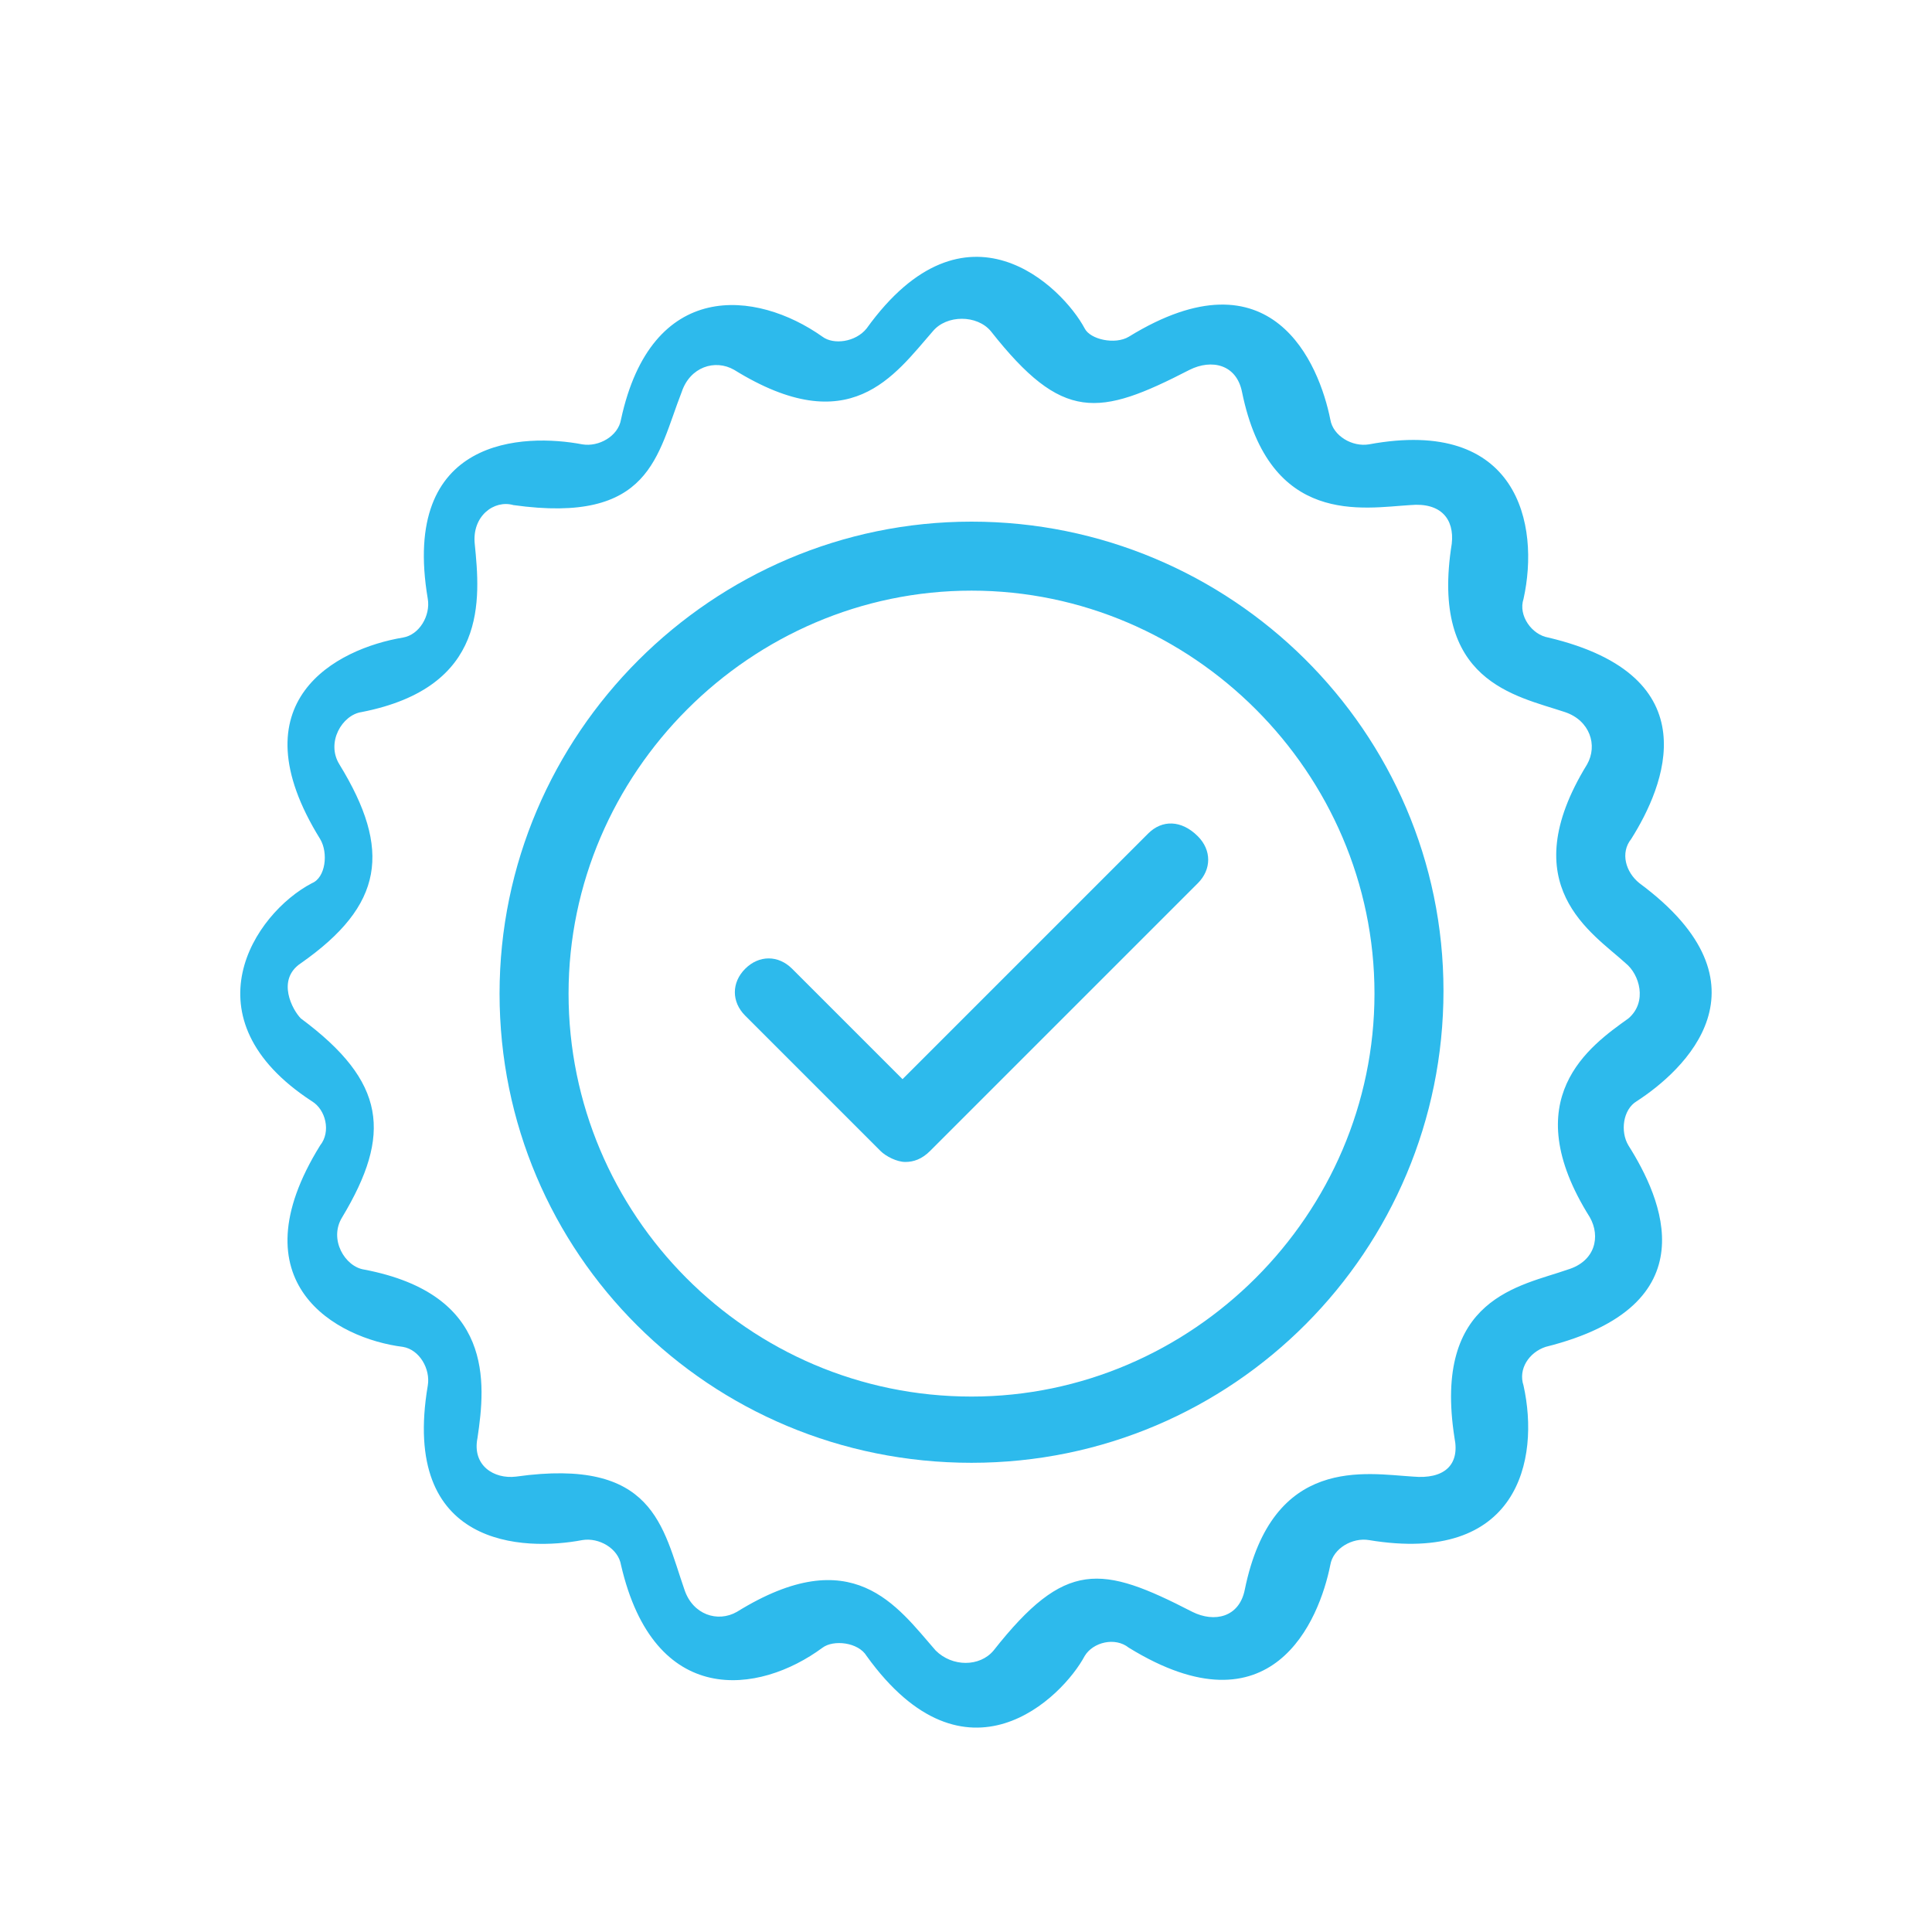
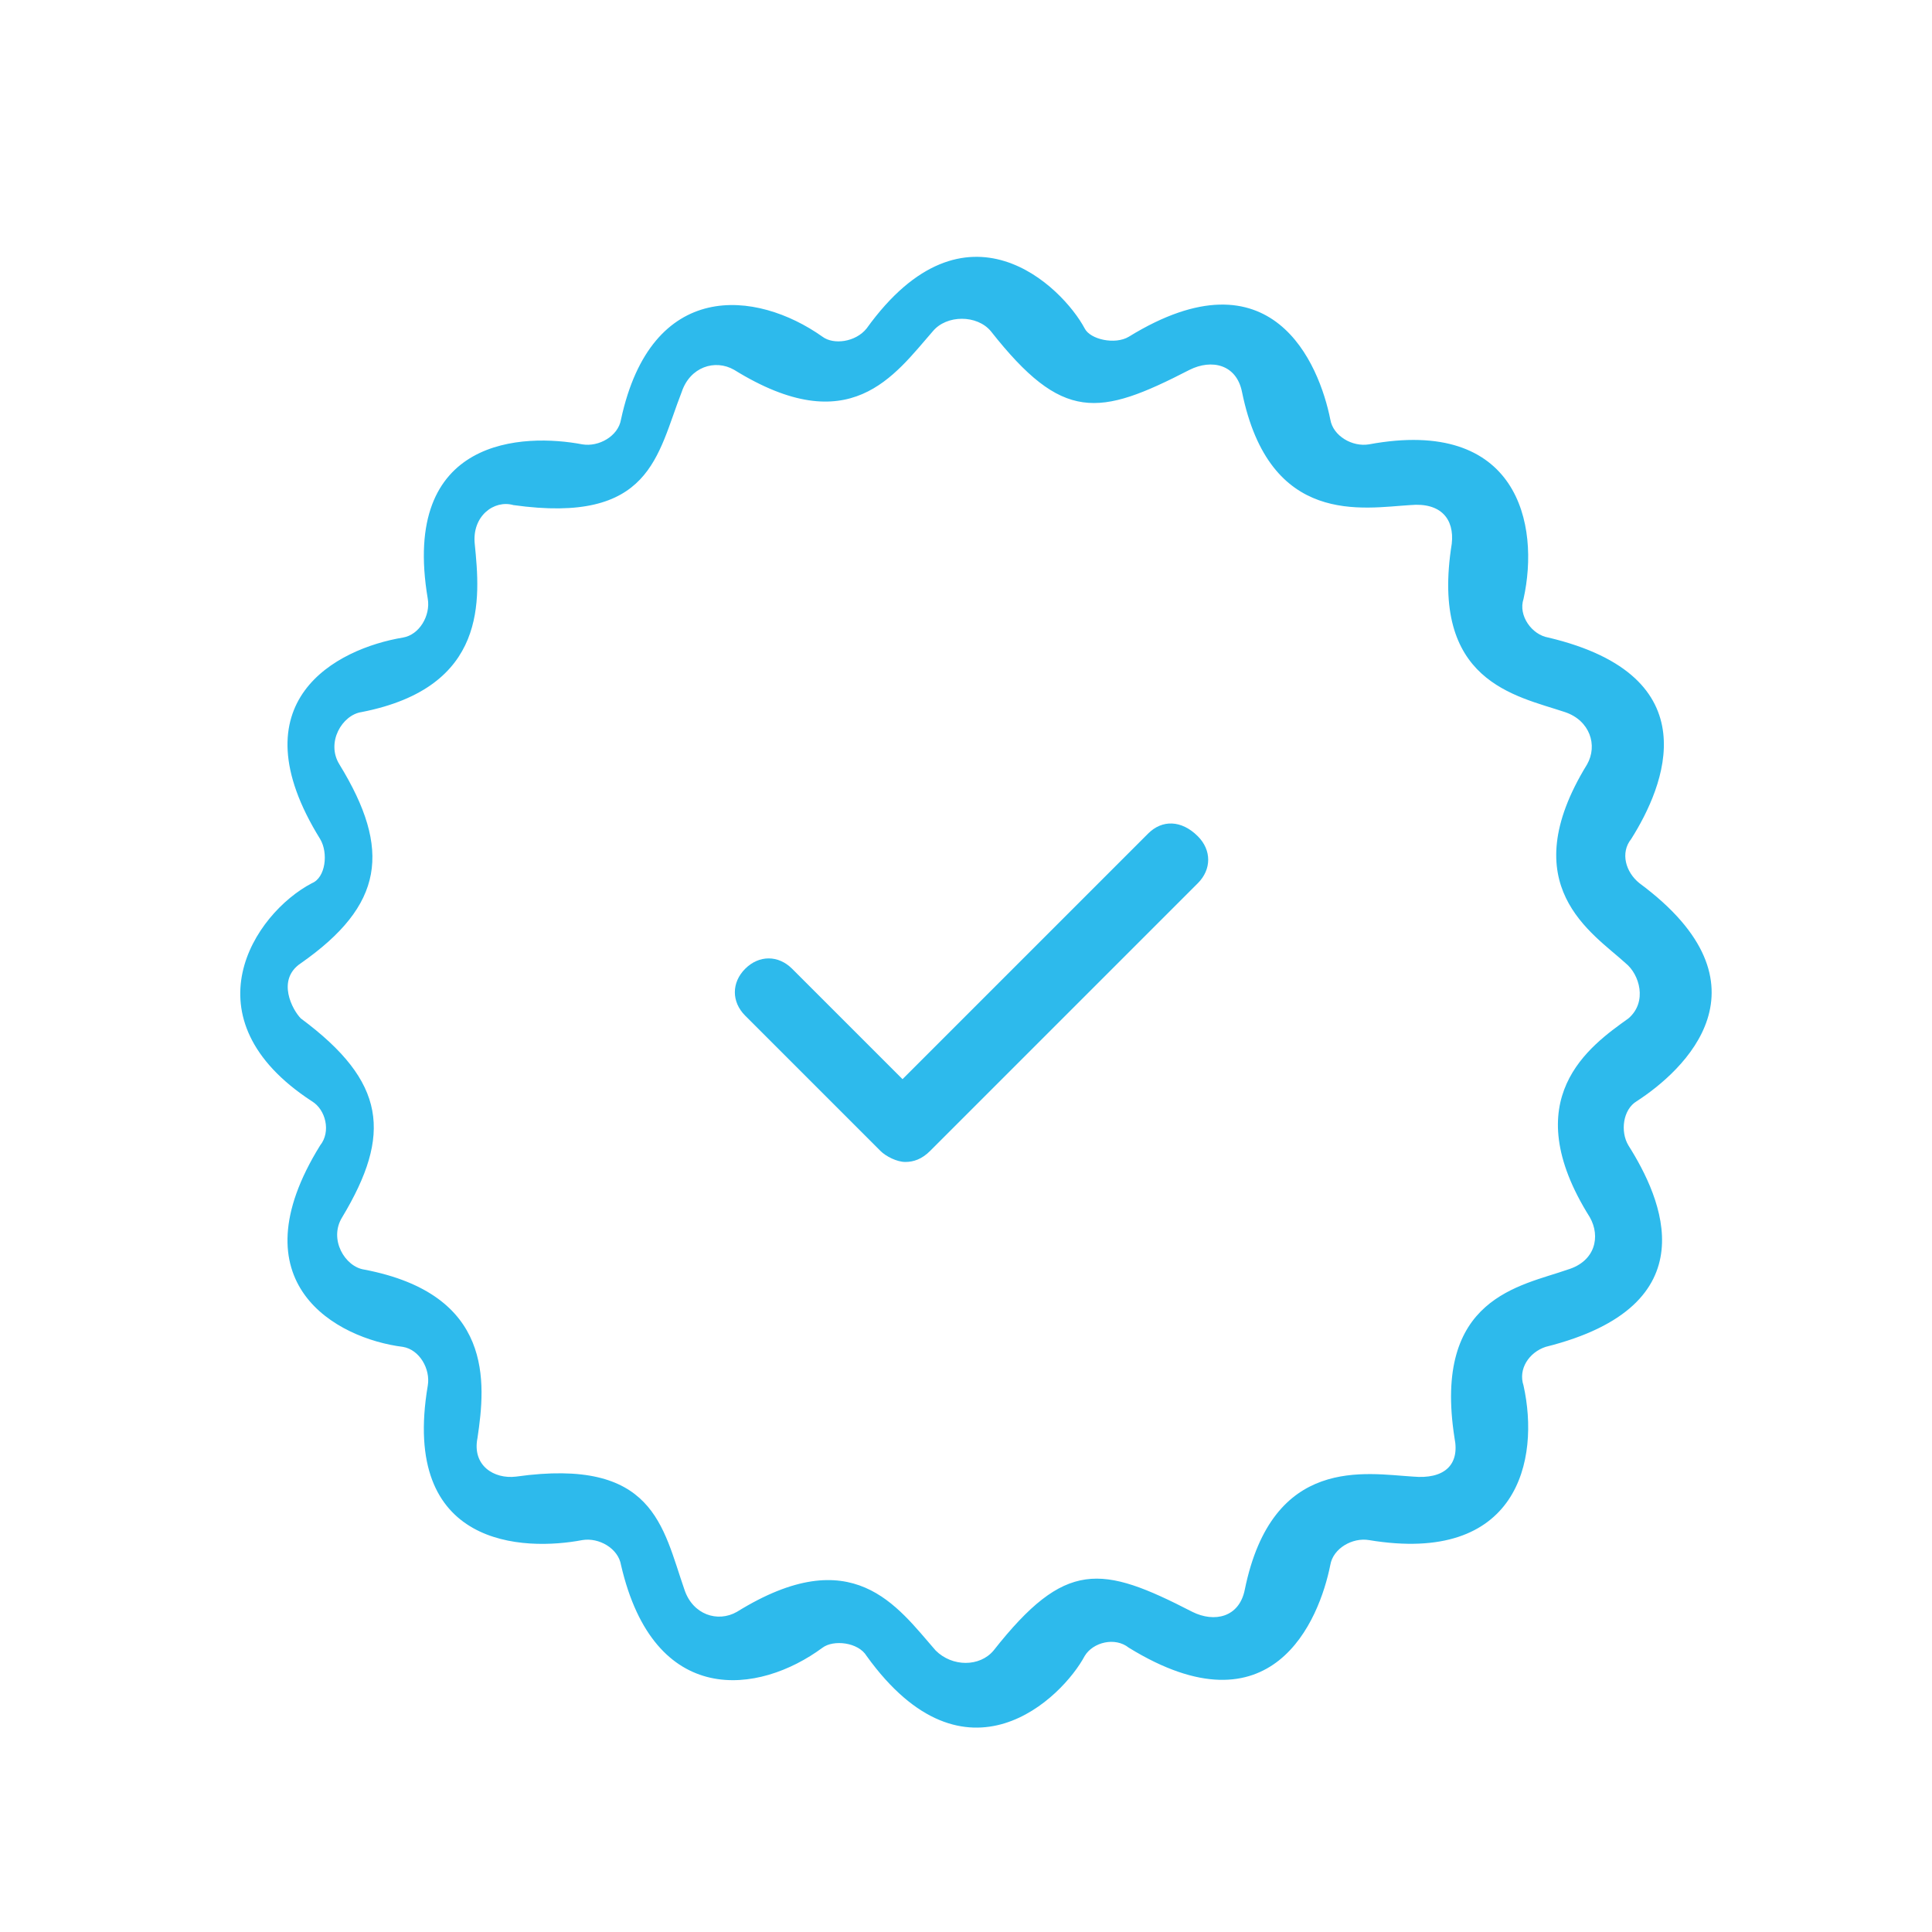
<svg xmlns="http://www.w3.org/2000/svg" id="Layer_1" x="0px" y="0px" viewBox="0 0 70 70" style="enable-background:new 0 0 70 70;" xml:space="preserve">
  <style type="text/css">	.st0{fill:#2DBAEC;}</style>
  <g id="Line">
-     <path id="XMLID_11_" class="st0" d="M35.2,18.9c-9.4,0-17.1,7.7-17.1,17.1S25.7,53,35.2,53s17.1-7.7,17.1-17.1S44.6,18.9,35.2,18.9  z M35.2,50.6c-8.1,0-14.6-6.6-14.6-14.6s6.6-14.6,14.6-14.6s14.6,6.6,14.6,14.6S43.2,50.6,35.2,50.6z" />
    <path id="XMLID_3_" class="st0" d="M41.6,30.2l-8.9,8.9l-4-4c-0.5-0.5-1.2-0.5-1.7,0s-0.5,1.2,0,1.7l4.9,4.9  c0.2,0.2,0.6,0.4,0.9,0.4s0.6-0.1,0.9-0.4l9.7-9.7c0.5-0.5,0.5-1.2,0-1.7C42.8,29.7,42.1,29.7,41.6,30.2L41.6,30.2z" />
    <path id="XMLID_7_" class="st0" d="M59.4,32c-0.5-0.4-0.7-1.1-0.3-1.6c1.2-1.9,2.9-5.9-3-7.3c-0.6-0.1-1.1-0.8-0.9-1.4  c0.6-2.7-0.2-6.6-5.6-5.6c-0.6,0.1-1.3-0.3-1.4-0.9c-0.4-2-2.1-6.2-7.3-3c-0.5,0.3-1.4,0.1-1.6-0.3c-0.8-1.5-4.3-5-7.9,0  c-0.4,0.5-1.2,0.6-1.6,0.3c-2.4-1.7-6.2-2.1-7.3,3c-0.1,0.6-0.8,1-1.4,0.9c-2.1-0.4-6.6-0.3-5.6,5.6c0.1,0.6-0.3,1.3-0.9,1.4  c-2.4,0.4-6.1,2.3-3,7.3c0.3,0.5,0.2,1.4-0.3,1.6c-2.1,1.1-4.6,4.9,0,7.9c0.5,0.3,0.7,1.1,0.3,1.6c-3.1,5,0.6,7,3,7.3  c0.6,0.1,1,0.8,0.9,1.4c-1,5.9,3.5,6,5.6,5.6c0.6-0.1,1.3,0.3,1.4,0.9c1.2,5.2,5,4.7,7.3,3c0.4-0.3,1.3-0.2,1.6,0.3  c3.6,5,7.1,1.5,7.9,0c0.3-0.5,1.1-0.7,1.6-0.3c5.2,3.2,6.9-1,7.3-3c0.1-0.6,0.8-1,1.4-0.9c5.4,0.9,6.2-2.9,5.6-5.6  C55,49.6,55.4,49,56,48.8c6-1.5,4.2-5.4,3-7.3c-0.3-0.5-0.2-1.3,0.3-1.6C61,38.8,64.4,35.7,59.4,32L59.4,32z M57.6,44.1  c0.4,0.7,0.2,1.6-0.8,1.9c-1.7,0.6-4.9,1-4.1,6.1c0.2,1-0.4,1.5-1.5,1.4c-1.7-0.1-5.1-0.8-6.1,4.1c-0.2,1-1.1,1.2-1.9,0.8  c-3.3-1.7-4.6-1.9-7.2,1.4c-0.5,0.6-1.5,0.6-2.1,0c-1.4-1.6-3-4-7.2-1.4c-0.7,0.4-1.6,0.1-1.9-0.8c-0.8-2.3-1.1-4.8-6.1-4.1  c-0.8,0.1-1.6-0.4-1.4-1.4c0.3-2,0.6-5.2-4.1-6.1c-0.7-0.1-1.3-1.1-0.8-1.9c1.8-3,1.6-4.9-1.5-7.2c-0.3-0.3-0.9-1.4,0-2  c3-2.1,3.3-4.1,1.4-7.2c-0.5-0.8,0.1-1.8,0.8-1.9c4.6-0.9,4.3-4.1,4.1-6.1c-0.1-1,0.7-1.6,1.4-1.4c5,0.7,5.2-1.8,6.1-4.1  c0.3-0.9,1.2-1.2,1.9-0.8c4.2,2.6,5.8,0.2,7.2-1.4c0.5-0.6,1.6-0.6,2.1,0c2.6,3.3,3.9,3.1,7.2,1.4c0.8-0.4,1.7-0.2,1.9,0.8  c1,4.9,4.4,4.2,6.1,4.1c1.1-0.1,1.6,0.5,1.5,1.4c-0.8,5,2.3,5.5,4.1,6.1c0.9,0.3,1.2,1.2,0.8,1.9c-2.7,4.4,0.2,6.1,1.4,7.2  c0.5,0.4,0.8,1.4,0.1,2C57.6,37.9,54.9,39.8,57.6,44.1L57.6,44.1z" />
  </g>
</svg>